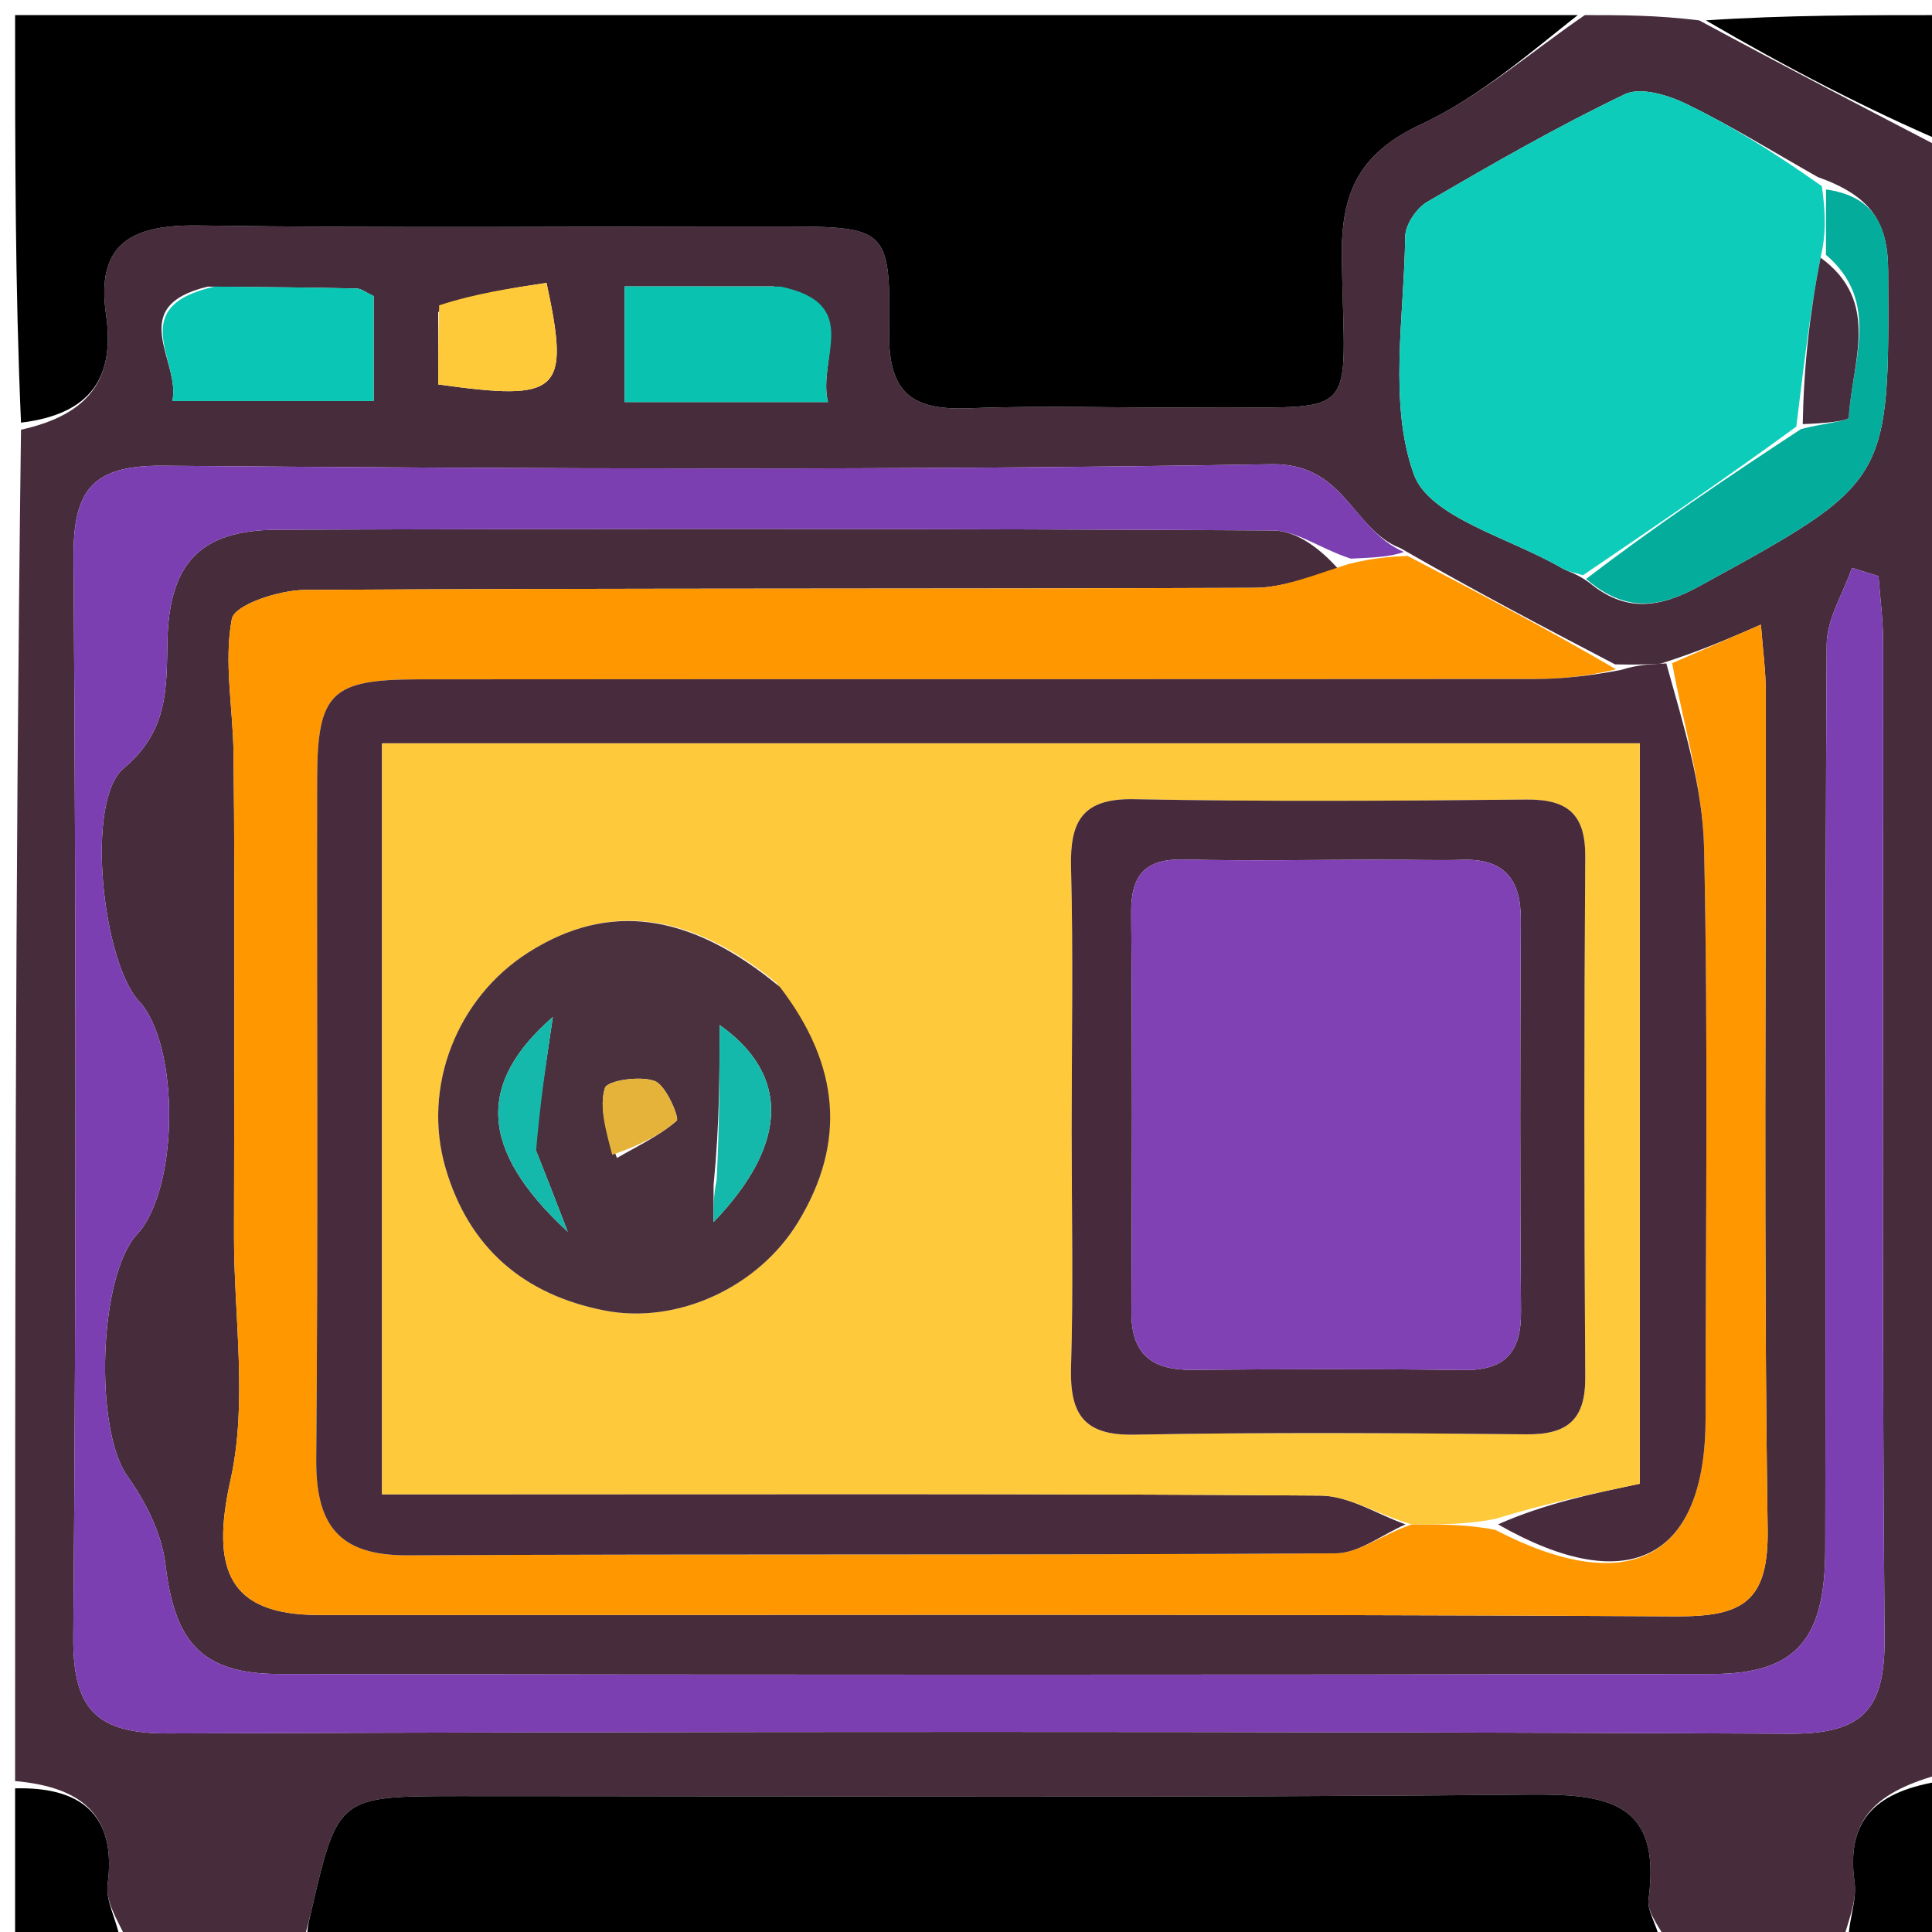
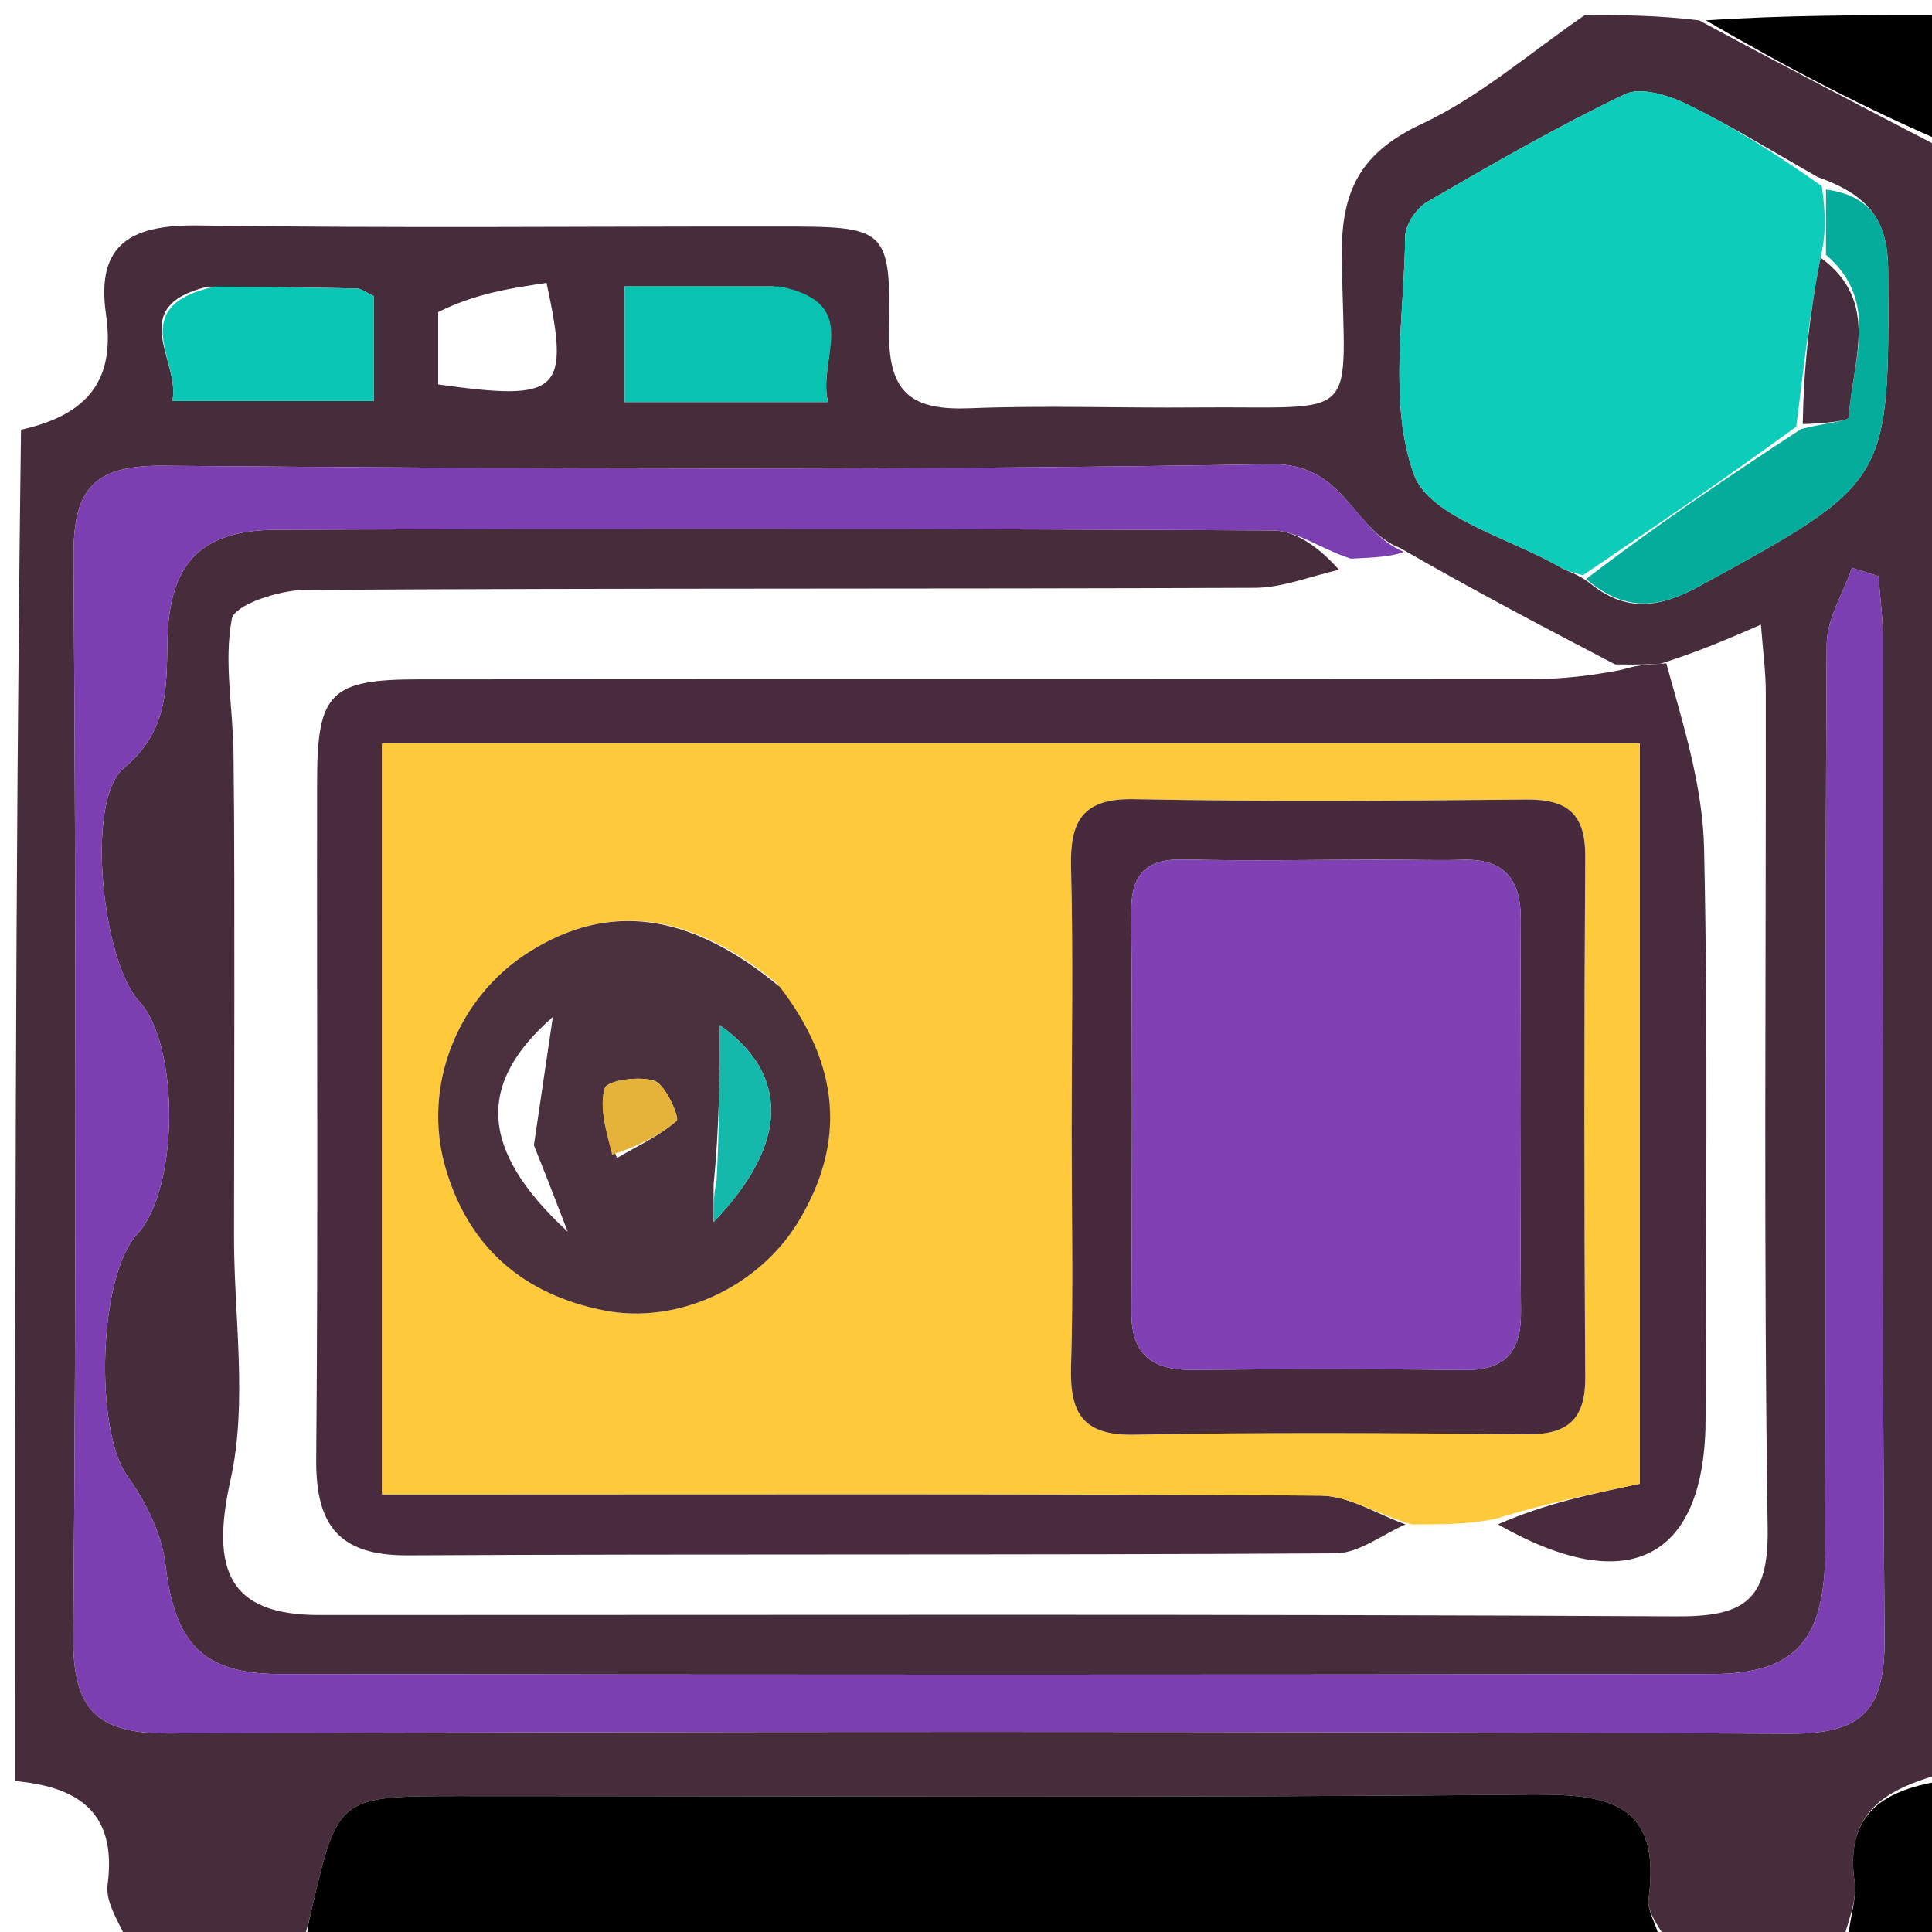
<svg xmlns="http://www.w3.org/2000/svg" id="Layer_1" x="0px" y="0px" width="100%" viewBox="0 0 128 128" xml:space="preserve">
  <path fill="#472C3C" opacity="1" stroke="none" d="M129,10  C129,45.688 129,81.375 128.61,117.527  C124.485,118.652 122.27,120.386 122.868,124.673  C123.06,126.048 122.316,127.554 122,129  C118.307,129 114.614,129 110.454,128.589  C109.714,127.398 109.119,126.573 109.219,125.843  C110.108,119.31 106.435,118.847 101.188,118.898  C77.621,119.126 54.049,118.997 30.479,118.997  C22.392,118.998 22.394,118.999 20.621,126.63  C20.437,127.425 20.208,128.21 20,129  C16.307,129 12.614,129 8.455,128.592  C7.68,127.073 6.989,125.912 7.129,124.861  C7.766,120.073 5.178,118.375 1,118  C1,88.312 1,58.625 1.392,28.47  C6.039,27.44 7.625,24.987 7.022,20.822  C6.333,16.066 8.809,14.874 13.163,14.938  C25.961,15.127 38.763,14.995 51.564,15.007  C58.767,15.013 59.013,15.032 58.909,22.041  C58.848,26.159 60.551,27.196 64.25,27.048  C69.23,26.848 74.223,27.04 79.21,26.995  C90.362,26.894 89.067,28.193 88.898,17.102  C88.831,12.701 90.066,10.144 94.187,8.215  C98.067,6.398 101.417,3.45 105,1  C107.371,1 109.741,1 112.575,1.35  C118.359,4.467 123.68,7.234 129,10 M120.429,11.728  C117.545,10.097 114.721,8.344 111.749,6.895  C110.532,6.302 108.697,5.742 107.657,6.239  C103.179,8.381 98.861,10.869 94.565,13.369  C93.849,13.785 93.108,14.881 93.098,15.672  C93.032,20.971 91.977,26.697 93.666,31.417  C94.696,34.294 100.045,35.633 103.469,37.636  C103.887,37.88 104.402,37.958 105.292,38.6  C107.651,40.556 109.871,40.325 112.556,38.854  C125.241,31.908 125.166,31.982 125.096,17.923  C125.08,14.668 123.915,12.966 120.429,11.728 M92.772,36.311  C89.574,35.084 89.109,30.673 84.23,30.756  C59.751,31.175 35.261,31.055 10.776,30.856  C6.038,30.817 4.84,32.542 4.871,36.985  C5.034,60.803 5.058,84.624 4.855,108.442  C4.814,113.269 6.402,114.863 11.178,114.845  C46.99,114.713 82.803,114.699 118.615,114.862  C123.493,114.884 124.898,113.187 124.858,108.475  C124.669,86.489 124.78,64.501 124.761,42.514  C124.76,41.066 124.562,39.618 124.456,38.17  C123.87,37.987 123.284,37.805 122.699,37.622  C122.115,39.316 121.033,41.007 121.023,42.704  C120.903,62.692 120.969,82.68 120.928,102.669  C120.915,108.657 118.966,110.897 113.452,110.907  C81.804,110.968 50.156,110.965 18.507,110.908  C13.331,110.899 11.571,108.775 10.961,103.65  C10.718,101.607 9.649,99.483 8.426,97.776  C6.274,94.772 6.49,84.575 9.09,81.768  C11.857,78.781 11.928,69.249 9.204,66.321  C6.8,63.736 5.616,53.064 8.192,50.903  C11.139,48.432 11.031,45.65 11.092,42.503  C11.193,37.324 13.261,35.115 18.363,35.097  C40.35,35.021 62.338,35.021 84.324,35.144  C85.912,35.153 87.494,36.366 88.712,37.75  C86.852,38.166 84.993,38.936 83.131,38.944  C62.15,39.03 41.169,38.954 20.188,39.084  C18.495,39.094 15.536,40.066 15.359,41.005  C14.822,43.848 15.433,46.895 15.47,49.864  C15.538,55.269 15.523,60.676 15.526,66.082  C15.529,71.348 15.506,76.615 15.503,81.881  C15.5,87.287 16.419,92.895 15.273,98.044  C13.944,104.015 15.145,106.998 21.142,106.999  C51.115,107.005 81.089,106.923 111.061,107.087  C115.492,107.111 117.183,106.098 117.112,101.288  C116.839,82.808 117.008,64.322 116.988,45.839  C116.986,44.45 116.792,43.062 116.666,41.384  C114.383,42.375 112.584,43.155 110.011,43.971  C109.237,44.011 108.462,44.051 107,44.016  C102.418,41.62 97.836,39.224 92.772,36.311 M51.236,18.975  C47.98,18.975 44.723,18.975 41.385,18.975  C41.385,21.866 41.385,24.207 41.385,26.639  C46.006,26.639 50.216,26.639 54.859,26.639  C54.124,23.755 57.217,20.123 51.236,18.975 M13.765,18.989  C8.232,20.316 12,23.939 11.417,26.571  C16.111,26.571 20.332,26.571 24.758,26.571  C24.758,23.984 24.758,21.747 24.758,19.613  C24.218,19.363 23.931,19.119 23.639,19.113  C20.663,19.047 17.685,19.02 13.765,18.989 M29.031,20.677  C29.031,22.297 29.031,23.917 29.031,25.469  C37.124,26.602 37.774,26.012 36.21,18.744  C33.897,19.084 31.53,19.432 29.031,20.677 z" />
-   <path fill="#000000" opacity="1" stroke="none" d="M104.531,1  C101.417,3.45 98.067,6.398 94.187,8.215  C90.066,10.144 88.831,12.701 88.898,17.102  C89.067,28.193 90.362,26.894 79.21,26.995  C74.223,27.04 69.23,26.848 64.25,27.048  C60.551,27.196 58.848,26.159 58.909,22.041  C59.013,15.032 58.767,15.013 51.564,15.007  C38.763,14.995 25.961,15.127 13.163,14.938  C8.809,14.874 6.333,16.066 7.022,20.822  C7.625,24.987 6.039,27.44 1.392,28.002  C1,19.03 1,10.06 1,1  C35.354,1 69.708,1 104.531,1 z" />
  <path fill="#000000" opacity="1" stroke="none" d="M20.469,129  C20.208,128.21 20.437,127.425 20.621,126.63  C22.394,118.999 22.392,118.998 30.479,118.997  C54.049,118.997 77.621,119.126 101.188,118.898  C106.435,118.847 110.108,119.31 109.219,125.843  C109.119,126.573 109.714,127.398 109.993,128.589  C80.312,129 50.625,129 20.469,129 z" />
  <path fill="#000000" opacity="1" stroke="none" d="M129,9.509  C123.68,7.234 118.359,4.467 113.019,1.35  C118.228,1 123.457,1 129,1  C129,3.665 129,6.341 129,9.509 z" />
-   <path fill="#000000" opacity="1" stroke="none" d="M1,118.483  C5.178,118.375 7.766,120.073 7.129,124.861  C6.989,125.912 7.68,127.073 7.994,128.592  C5.729,129 3.458,129 1,129  C1,125.657 1,122.311 1,118.483 z" />
  <path fill="#000000" opacity="1" stroke="none" d="M122.498,129  C122.316,127.554 123.06,126.048 122.868,124.673  C122.27,120.386 124.485,118.652 128.61,117.996  C129,121.563 129,125.126 129,129  C127.004,129 125,129 122.498,129 z" />
-   <path fill="#FE9700" opacity="1" stroke="none" d="M110.785,43.936  C112.584,43.155 114.383,42.375 116.666,41.384  C116.792,43.062 116.986,44.45 116.988,45.839  C117.008,64.322 116.839,82.808 117.112,101.288  C117.183,106.098 115.492,107.111 111.061,107.087  C81.089,106.923 51.115,107.005 21.142,106.999  C15.145,106.998 13.944,104.015 15.273,98.044  C16.419,92.895 15.5,87.287 15.503,81.881  C15.506,76.615 15.529,71.348 15.526,66.082  C15.523,60.676 15.538,55.269 15.47,49.864  C15.433,46.895 14.822,43.848 15.359,41.005  C15.536,40.066 18.495,39.094 20.188,39.084  C41.169,38.954 62.15,39.03 83.131,38.944  C84.993,38.936 86.852,38.166 89.313,37.377  C91.027,36.946 92.14,36.887 93.254,36.828  C97.836,39.224 102.418,41.62 107.067,44.344  C105.316,44.781 103.498,44.984 101.681,44.986  C77.025,45.007 52.37,44.989 27.715,45.009  C21.912,45.014 21.02,45.903 21.01,51.665  C20.982,66.658 21.082,81.652 20.95,96.644  C20.912,101.014 22.409,103.07 27.019,103.046  C47.509,102.937 68,103.042 88.49,102.912  C90.038,102.902 91.579,101.663 93.533,100.997  C95.588,100.997 97.232,100.996 99.064,101.356  C108.019,105.999 112.999,103.182 113,93.937  C113.001,81.349 113.177,68.757 112.898,56.175  C112.807,52.082 111.524,48.015 110.785,43.936 z" />
  <path fill="#7C3FB2" opacity="1" stroke="none" d="M93.013,36.569  C92.14,36.887 91.027,36.946 89.495,37.012  C87.494,36.366 85.912,35.153 84.324,35.144  C62.338,35.021 40.35,35.021 18.363,35.097  C13.261,35.115 11.193,37.324 11.092,42.503  C11.031,45.65 11.139,48.432 8.192,50.903  C5.616,53.064 6.8,63.736 9.204,66.321  C11.928,69.249 11.857,78.781 9.09,81.768  C6.49,84.575 6.274,94.772 8.426,97.776  C9.649,99.483 10.718,101.607 10.961,103.65  C11.571,108.775 13.331,110.899 18.507,110.908  C50.156,110.965 81.804,110.968 113.452,110.907  C118.966,110.897 120.915,108.657 120.928,102.669  C120.969,82.68 120.903,62.692 121.023,42.704  C121.033,41.007 122.115,39.316 122.699,37.622  C123.284,37.805 123.87,37.987 124.456,38.17  C124.562,39.618 124.76,41.066 124.761,42.514  C124.78,64.501 124.669,86.489 124.858,108.475  C124.898,113.187 123.493,114.884 118.615,114.862  C82.803,114.699 46.99,114.713 11.178,114.845  C6.402,114.863 4.814,113.269 4.855,108.442  C5.058,84.624 5.034,60.803 4.871,36.985  C4.84,32.542 6.038,30.817 10.776,30.856  C35.261,31.055 59.751,31.175 84.23,30.756  C89.109,30.673 89.574,35.084 93.013,36.569 z" />
  <path fill="#482B3C" opacity="1" stroke="none" d="M93.123,100.995  C91.579,101.663 90.038,102.902 88.49,102.912  C68,103.042 47.509,102.937 27.019,103.046  C22.409,103.07 20.912,101.014 20.95,96.644  C21.082,81.652 20.982,66.658 21.01,51.665  C21.02,45.903 21.912,45.014 27.715,45.009  C52.37,44.989 77.025,45.007 101.681,44.986  C103.498,44.984 105.316,44.781 107.411,44.382  C108.462,44.051 109.237,44.011 110.398,43.953  C111.524,48.015 112.807,52.082 112.898,56.175  C113.177,68.757 113.001,81.349 113,93.937  C112.999,103.182 108.019,105.999 99.247,100.993  C102.355,99.618 105.468,98.966 108.637,98.303  C108.637,82.032 108.637,65.652 108.637,49.247  C80.684,49.247 53.096,49.247 25.312,49.247  C25.312,65.871 25.312,82.247 25.312,99  C27.416,99 29.221,99 31.025,99  C49.85,99 68.676,98.944 87.5,99.087  C89.379,99.102 91.249,100.33 93.123,100.995 z" />
  <path fill="#0DCDBA" opacity="1" stroke="none" d="M104.873,38.113  C104.402,37.958 103.887,37.88 103.469,37.636  C100.045,35.633 94.696,34.294 93.666,31.417  C91.977,26.697 93.032,20.971 93.098,15.672  C93.108,14.881 93.849,13.785 94.565,13.369  C98.861,10.869 103.179,8.381 107.657,6.239  C108.697,5.742 110.532,6.302 111.749,6.895  C114.721,8.344 117.545,10.097 120.703,12.337  C120.975,14.258 120.974,15.57 120.617,17.071  C119.881,20.818 119.502,24.377 119.008,28.267  C114.219,31.769 109.546,34.941 104.873,38.113 z" />
  <path fill="#04AC9C" opacity="1" stroke="none" d="M105.082,38.357  C109.546,34.941 114.219,31.769 119.321,28.428  C120.703,28.059 122.473,27.905 122.487,27.652  C122.693,23.983 124.641,20 120.973,16.882  C120.974,15.57 120.975,14.258 120.977,12.552  C123.915,12.966 125.08,14.668 125.096,17.923  C125.166,31.982 125.241,31.908 112.556,38.854  C109.871,40.325 107.651,40.556 105.082,38.357 z" />
  <path fill="#09C3B0" opacity="1" stroke="none" d="M51.699,18.984  C57.217,20.123 54.124,23.755 54.859,26.639  C50.216,26.639 46.006,26.639 41.385,26.639  C41.385,24.207 41.385,21.866 41.385,18.975  C44.723,18.975 47.98,18.975 51.699,18.984 z" />
  <path fill="#0AC6B4" opacity="1" stroke="none" d="M14.236,18.985  C17.685,19.02 20.663,19.047 23.639,19.113  C23.931,19.119 24.218,19.363 24.758,19.613  C24.758,21.747 24.758,23.984 24.758,26.571  C20.332,26.571 16.111,26.571 11.417,26.571  C12,23.939 8.232,20.316 14.236,18.985 z" />
-   <path fill="#FFCA3A" opacity="1" stroke="none" d="M29.097,20.229  C31.53,19.432 33.897,19.084 36.21,18.744  C37.774,26.012 37.124,26.602 29.031,25.469  C29.031,23.917 29.031,22.297 29.097,20.229 z" />
  <path fill="#FEC93A" opacity="1" stroke="none" d="M93.533,100.997  C91.249,100.33 89.379,99.102 87.5,99.087  C68.676,98.944 49.85,99 31.025,99  C29.221,99 27.416,99 25.312,99  C25.312,82.247 25.312,65.871 25.312,49.247  C53.096,49.247 80.684,49.247 108.637,49.247  C108.637,65.652 108.637,82.032 108.637,98.303  C105.468,98.966 102.355,99.618 99.059,100.632  C97.232,100.996 95.588,100.997 93.533,100.997 M71.001,75.499  C71.002,80.498 71.115,85.501 70.961,90.495  C70.866,93.556 71.676,95.116 75.126,95.051  C83.789,94.886 92.456,94.941 101.121,95.027  C103.849,95.054 105.045,94.068 105.026,91.244  C104.95,79.746 104.949,68.248 105.026,56.75  C105.045,53.921 103.844,52.945 101.118,52.972  C92.454,53.059 83.786,53.115 75.124,52.949  C71.672,52.883 70.879,54.445 70.96,57.504  C71.109,63.165 71.002,68.834 71.001,75.499 M51.427,65.108  C45.675,60.411 40.301,59.748 35.031,63.085  C30.245,66.115 27.955,72.028 29.518,77.383  C31.069,82.698 34.724,85.779 40.037,86.822  C44.879,87.773 50.248,85.288 52.877,80.966  C56.087,75.689 55.635,70.558 51.427,65.108 z" />
  <path fill="#462E3E" opacity="1" stroke="none" d="M120.617,17.071  C124.641,20 122.693,23.983 122.487,27.652  C122.473,27.905 120.703,28.059 119.436,28.098  C119.502,24.377 119.881,20.818 120.617,17.071 z" />
  <path fill="#472B3C" opacity="1" stroke="none" d="M71.001,74.999  C71.002,68.834 71.109,63.165 70.96,57.504  C70.879,54.445 71.672,52.883 75.124,52.949  C83.786,53.115 92.454,53.059 101.118,52.972  C103.844,52.945 105.045,53.921 105.026,56.75  C104.949,68.248 104.95,79.746 105.026,91.244  C105.045,94.068 103.849,95.054 101.121,95.027  C92.456,94.941 83.789,94.886 75.126,95.051  C71.676,95.116 70.866,93.556 70.961,90.495  C71.115,85.501 71.002,80.498 71.001,74.999 M91.432,56.954  C87.107,56.961 82.78,57.049 78.458,56.944  C75.883,56.882 74.921,57.945 74.944,60.487  C75.022,69.302 75.001,78.118 74.96,86.934  C74.947,89.715 76.313,90.779 78.968,90.757  C84.956,90.706 90.945,90.683 96.932,90.769  C99.706,90.808 100.793,89.611 100.77,86.877  C100.697,78.228 100.714,69.578 100.756,60.929  C100.769,58.251 99.653,56.881 96.895,56.965  C95.399,57.011 93.901,56.961 91.432,56.954 z" />
  <path fill="#4B313D" opacity="1" stroke="none" d="M51.672,65.391  C55.635,70.558 56.087,75.689 52.877,80.966  C50.248,85.288 44.879,87.773 40.037,86.822  C34.724,85.779 31.069,82.698 29.518,77.383  C27.955,72.028 30.245,66.115 35.031,63.085  C40.301,59.748 45.675,60.411 51.672,65.391 M40.876,76.717  C42.228,75.932 43.678,75.259 44.835,74.25  C45.026,74.083 44.14,71.913 43.386,71.623  C42.422,71.252 40.23,71.588 40.077,72.084  C39.686,73.351 40.134,74.876 40.876,76.717 M35.372,75.87  C35.787,73.062 36.202,70.255 36.627,67.377  C31.66,71.711 31.64,76.096 37.615,81.61  C36.639,79.079 36.154,77.82 35.372,75.87 M47.277,78.513  C47.277,79.176 47.277,79.839 47.277,80.966  C52.369,75.662 52.221,71.122 47.673,67.906  C47.673,71.076 47.673,74.484 47.277,78.513 z" />
  <path fill="#7F41B3" opacity="1" stroke="none" d="M91.918,56.954  C93.901,56.961 95.399,57.011 96.895,56.965  C99.653,56.881 100.769,58.251 100.756,60.929  C100.714,69.578 100.697,78.228 100.77,86.877  C100.793,89.611 99.706,90.808 96.932,90.769  C90.945,90.683 84.956,90.706 78.968,90.757  C76.313,90.779 74.947,89.715 74.96,86.934  C75.001,78.118 75.022,69.302 74.944,60.487  C74.921,57.945 75.883,56.882 78.458,56.944  C82.78,57.049 87.107,56.961 91.918,56.954 z" />
  <path fill="#E5B33A" opacity="1" stroke="none" d="M40.561,76.507  C40.134,74.876 39.686,73.351 40.077,72.084  C40.23,71.588 42.422,71.252 43.386,71.623  C44.14,71.913 45.026,74.083 44.835,74.25  C43.678,75.259 42.228,75.932 40.561,76.507 z" />
-   <path fill="#15B9AB" opacity="1" stroke="none" d="M35.52,76.216  C36.154,77.82 36.639,79.079 37.615,81.61  C31.64,76.096 31.66,71.711 36.627,67.377  C36.202,70.255 35.787,73.062 35.52,76.216 z" />
  <path fill="#15B9AB" opacity="1" stroke="none" d="M47.475,78.202  C47.673,74.484 47.673,71.076 47.673,67.906  C52.221,71.122 52.369,75.662 47.277,80.966  C47.277,79.839 47.277,79.176 47.475,78.202 z" />
</svg>